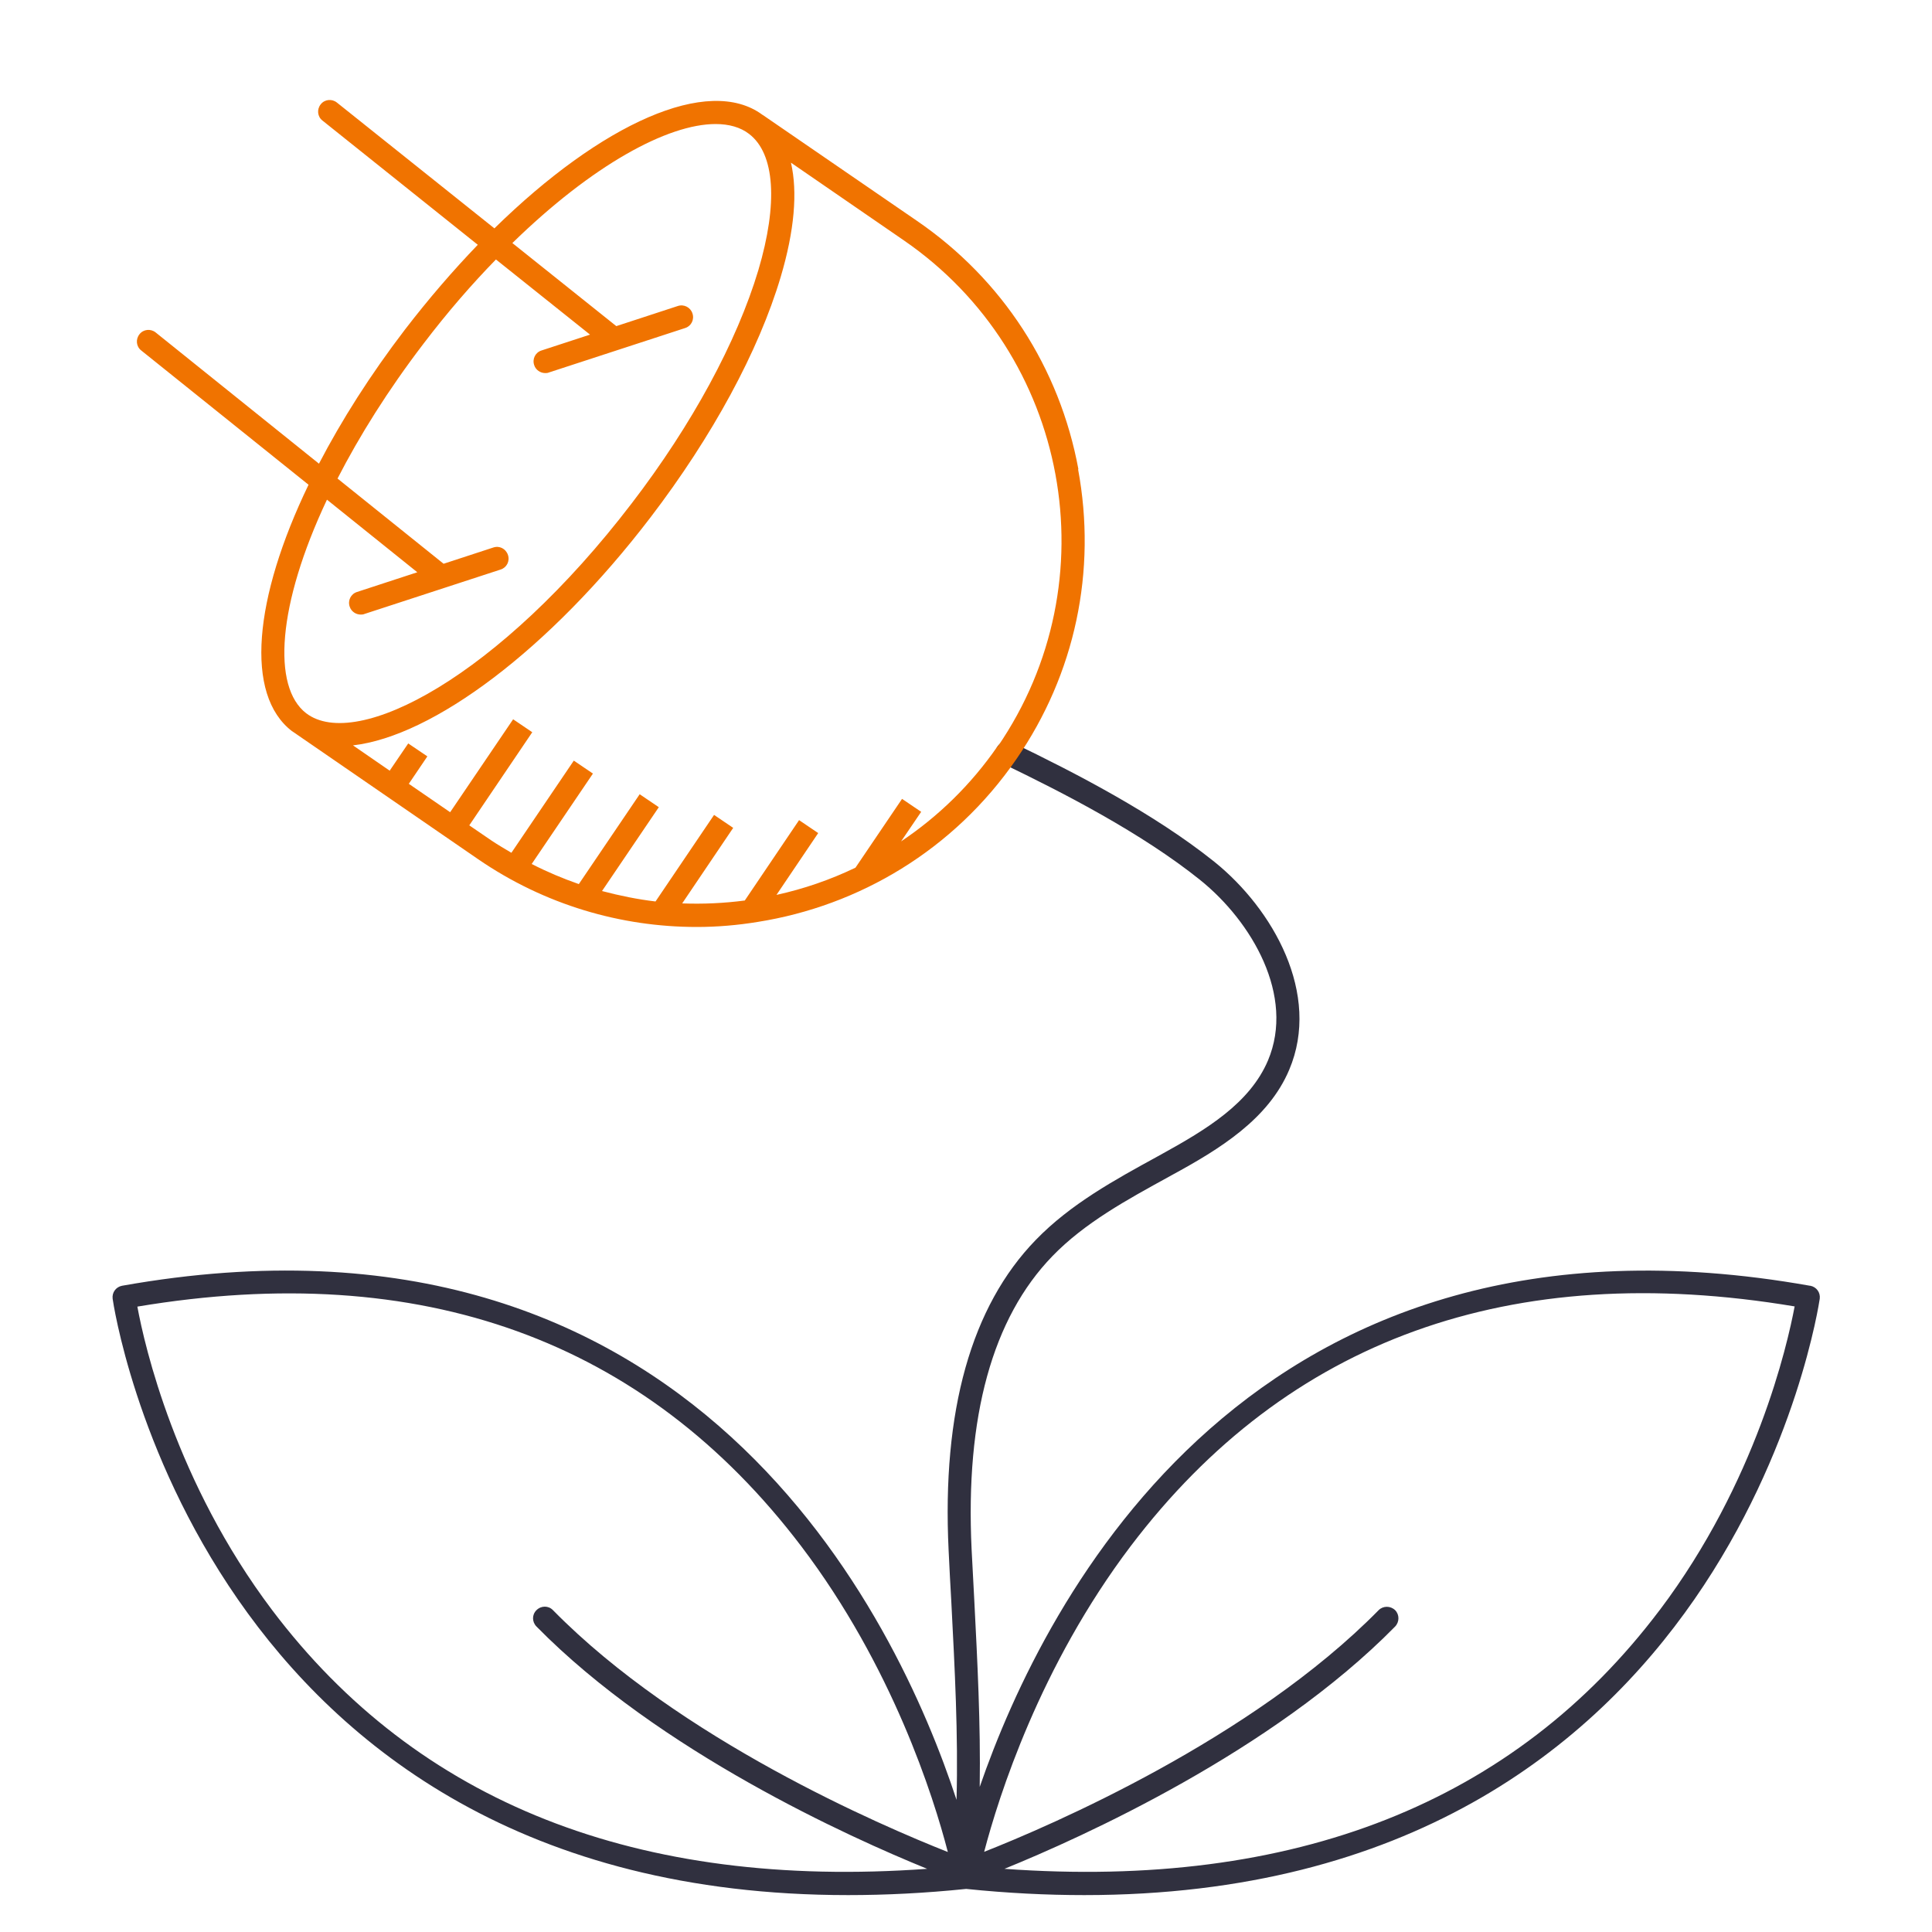
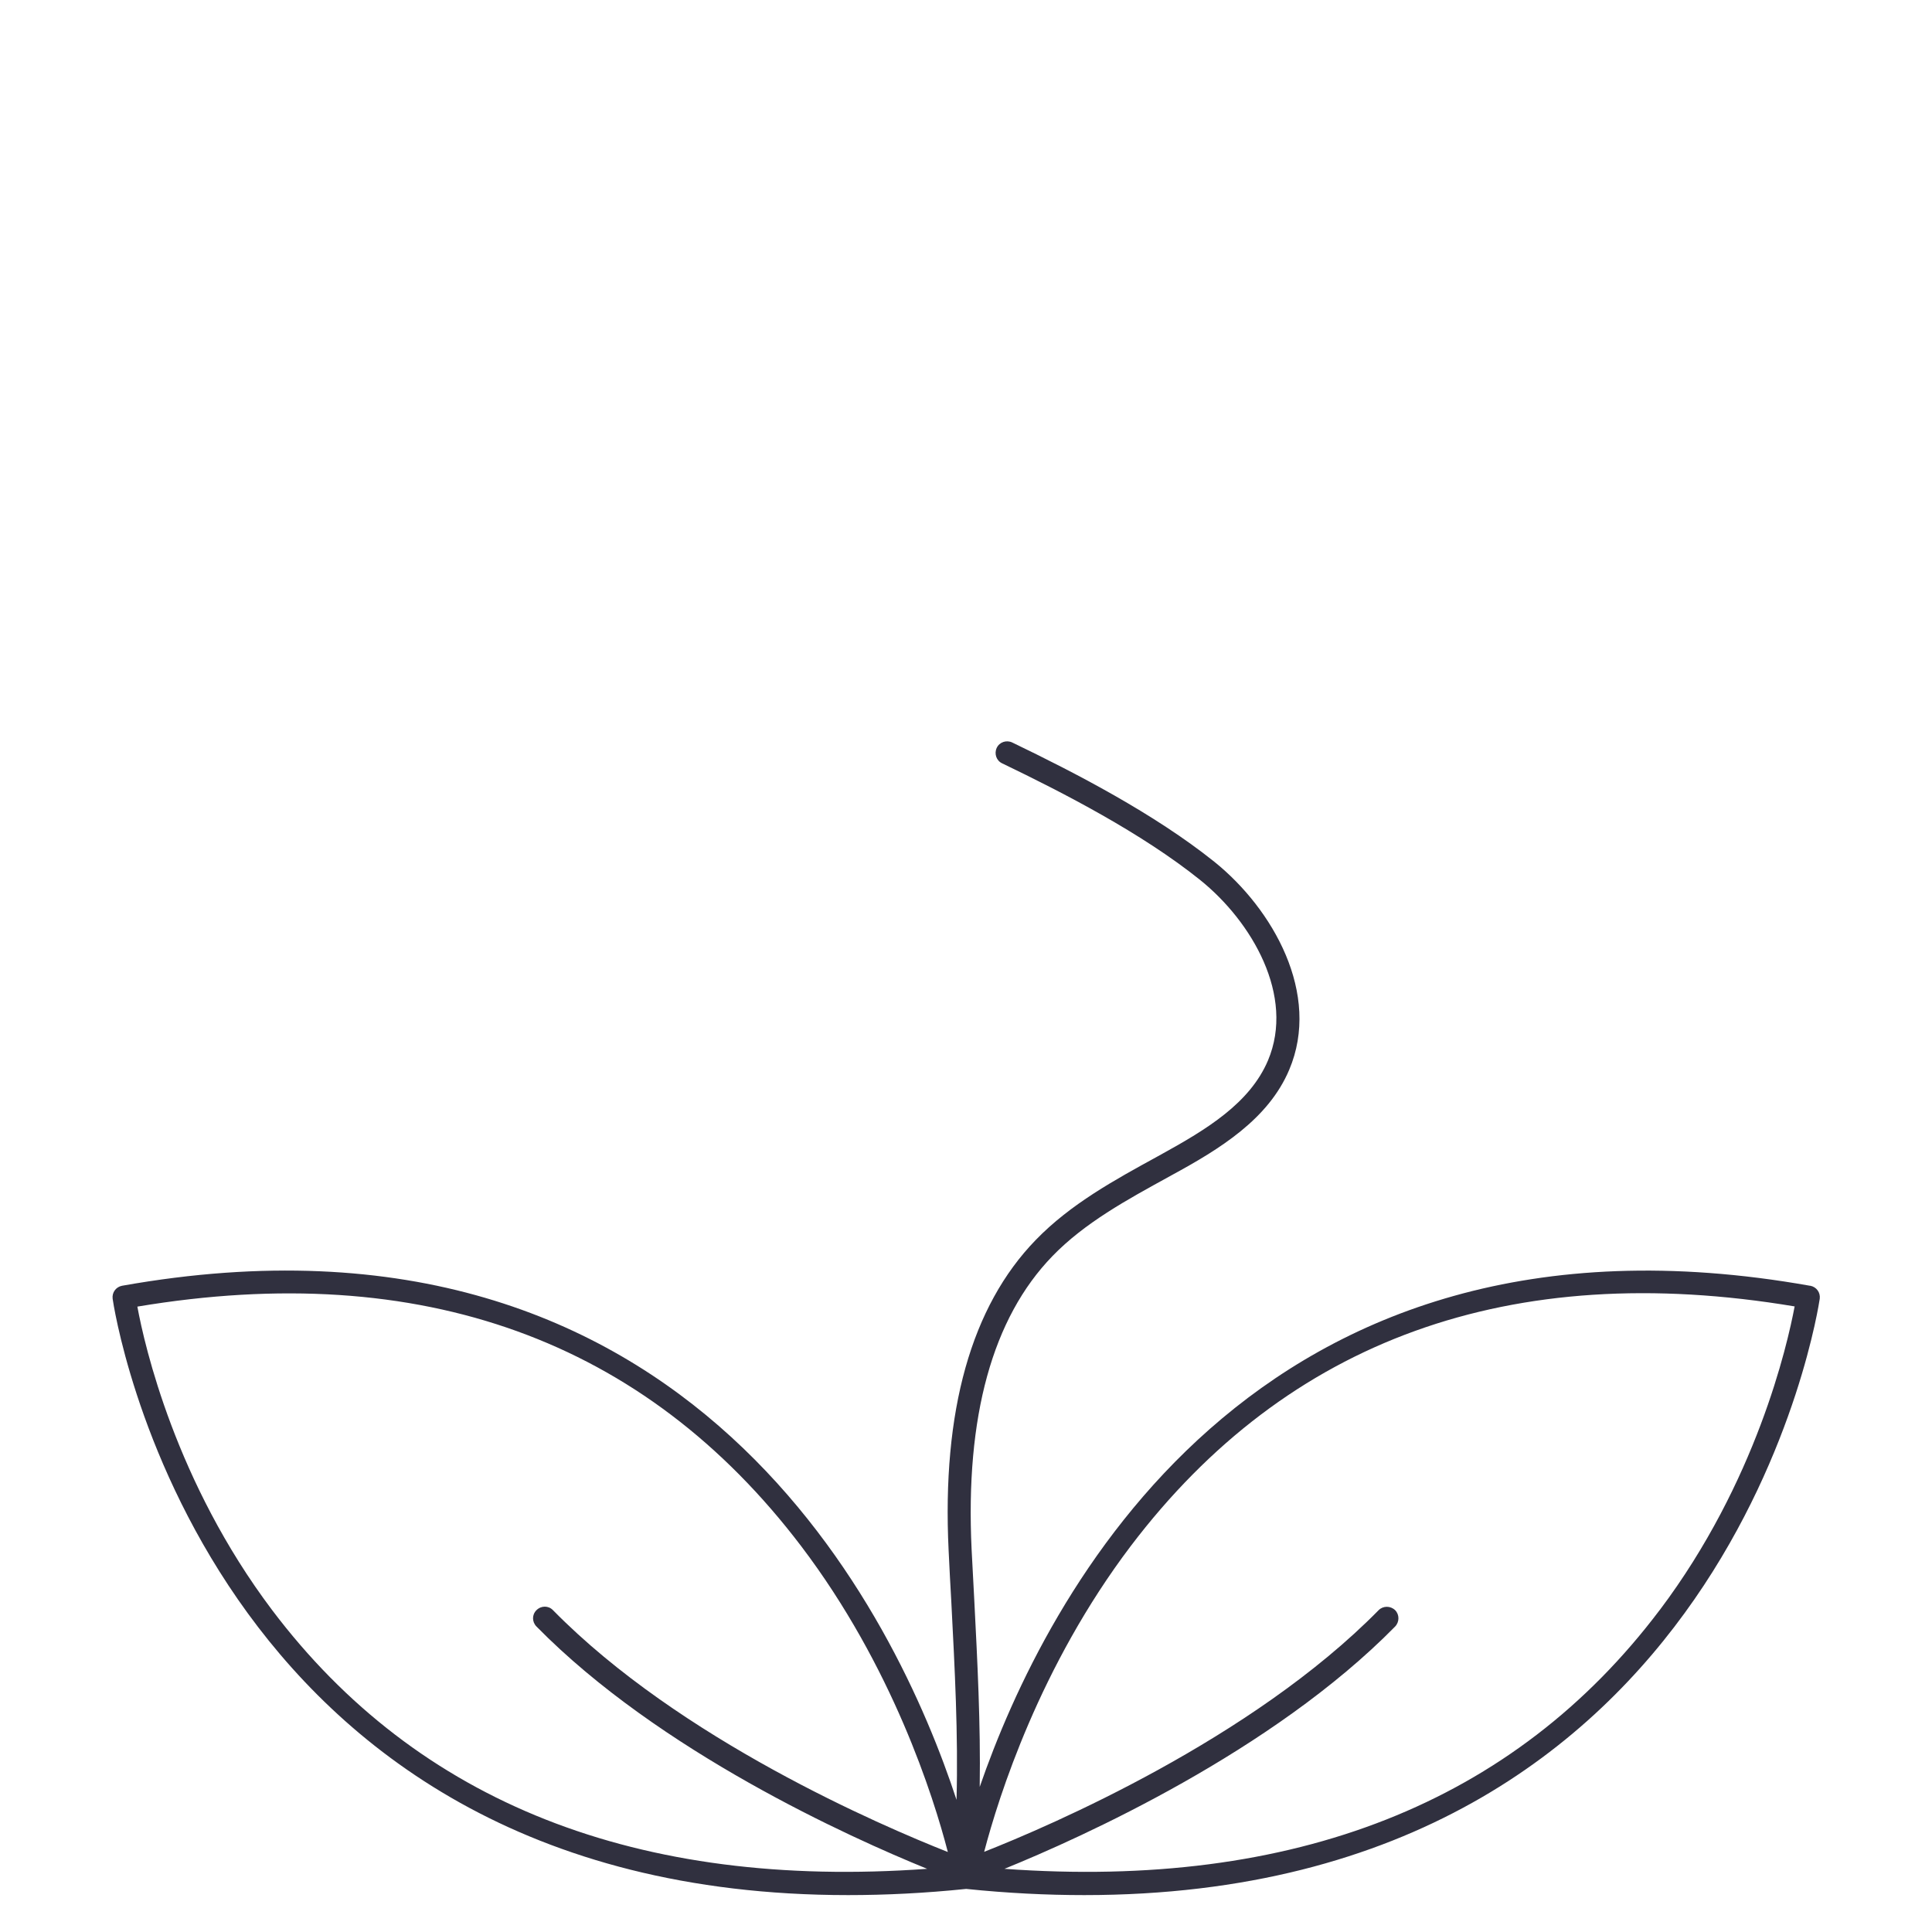
<svg xmlns="http://www.w3.org/2000/svg" id="Layer_1" data-name="Layer 1" viewBox="0 0 100 100">
  <defs>
    <style>
      .cls-1 {
        fill: #f07300;
      }

      .cls-2 {
        fill: #30303f;
      }
    </style>
  </defs>
  <path class="cls-2" d="m93.68,66.55c-28.86-5.13-39.62,16.23-42.97,25.94.05-3.26-.12-6.49-.28-9.64-.05-.88-.09-1.77-.14-2.66-.33-6.87,1.08-11.97,4.18-15.17,1.67-1.73,3.88-2.93,6.01-4.1l.18-.1c2.48-1.35,4.99-2.89,6.07-5.45,1.66-3.92-.84-8.32-3.87-10.76-3.12-2.5-7.23-4.62-10.47-6.18-.3-.14-.66-.02-.8.28-.14.3-.02.66.28.8,3.18,1.53,7.22,3.61,10.24,6.03,2.69,2.16,4.93,6.01,3.52,9.35-.94,2.21-3.16,3.56-5.54,4.87l-.18.1c-2.21,1.21-4.5,2.46-6.3,4.32-3.34,3.44-4.86,8.85-4.51,16.06.04.89.09,1.78.14,2.67.18,3.5.36,6.85.27,10.25-3.07-9.35-13.64-31.87-43.19-26.61-.32.06-.53.35-.49.67.04.33,4.55,30.87,38.07,30.87,1.94,0,3.97-.1,6.11-.32,2.14.22,4.17.32,6.11.32,33.52,0,38.02-30.55,38.07-30.87.04-.32-.17-.61-.49-.67ZM14.08,83.33c-4.99-6.62-6.6-13.68-6.97-15.7,14.7-2.46,26.25,1.72,34.36,12.4,4.72,6.22,6.85,12.97,7.59,15.83-3.41-1.35-13.86-5.82-20.44-12.52-.23-.24-.61-.24-.85,0-.24.23-.24.61,0,.85,6.36,6.47,16.21,10.91,20.22,12.54-14.98,1.08-26.38-3.42-33.91-13.4Zm71.83,0c-7.53,9.99-18.93,14.48-33.92,13.4,4.01-1.63,13.86-6.07,20.22-12.54.23-.24.23-.62,0-.85-.24-.23-.62-.23-.85,0-6.57,6.68-17,11.16-20.42,12.51.75-2.86,2.88-9.61,7.59-15.83,8.11-10.69,19.67-14.86,34.36-12.4-.38,2.02-1.99,9.08-6.97,15.7Z" />
-   <path class="cls-1" d="m55.82,24.3c-.97-5.27-3.94-9.84-8.36-12.87l-7.98-5.48s-.02,0-.02-.01c-2.79-2.06-8.33.45-13.87,5.88l-8.15-6.51c-.26-.21-.64-.17-.84.09-.21.26-.17.64.09.84l8.04,6.43c-1.27,1.32-2.54,2.79-3.77,4.39-1.79,2.34-3.28,4.69-4.45,6.94l-8.45-6.79c-.26-.21-.64-.17-.84.09-.21.26-.17.64.09.84l8.66,6.95c-2.83,5.87-3.32,10.87-.85,12.76,0,0,.01,0,.02.01,0,0,0,0,0,0l9.59,6.6c3.46,2.38,7.42,3.52,11.33,3.52,1.06,0,2.11-.09,3.15-.26h0s0,0,0,0c5.25-.83,10.16-3.72,13.4-8.43,3.04-4.41,4.17-9.74,3.19-15.01Zm-38.9,1.56l4.68,3.76-3.12,1.02c-.32.1-.49.44-.38.76.08.25.32.41.57.41.06,0,.12,0,.19-.03l7.05-2.3c.32-.1.49-.44.38-.76s-.44-.49-.76-.38l-2.57.84-5.49-4.41c1.13-2.2,2.6-4.56,4.45-6.98,1.24-1.63,2.5-3.08,3.75-4.36l4.87,3.89-2.51.82c-.32.1-.49.44-.38.76.08.25.32.41.57.41.06,0,.12,0,.19-.03l7.05-2.3c.32-.1.49-.44.38-.76-.1-.31-.44-.49-.76-.38l-3.18,1.04-5.38-4.3c4.14-4.04,8.04-6.16,10.52-6.16.7,0,1.29.17,1.73.51,1.34,1.02,1.51,3.59.48,7.06-1.11,3.7-3.43,7.99-6.55,12.06-6.85,8.96-14.24,12.85-16.85,10.87h0c-1.78-1.37-1.49-5.62,1.07-11.05Zm34.71,12.77c-1.38,2-3.08,3.64-4.99,4.92l1.04-1.53-.99-.67-2.41,3.56c-1.31.63-2.68,1.1-4.09,1.41l2.16-3.2-.99-.67-2.81,4.16c-1.07.14-2.15.19-3.24.15l2.64-3.91-.99-.67-3.03,4.48c-.93-.11-1.86-.3-2.77-.54l2.94-4.34-.99-.67-3.15,4.65c-.83-.29-1.64-.63-2.44-1.04l3.17-4.68-.99-.67-3.23,4.77c-.35-.21-.7-.41-1.04-.64l-1.14-.78,3.26-4.82-.99-.67-3.26,4.81-2.14-1.47.96-1.42-.99-.67-.96,1.41-1.9-1.31c4.12-.47,10.15-4.93,15.4-11.8,3.2-4.19,5.6-8.61,6.74-12.45.71-2.39.88-4.39.53-5.91l5.84,4.02c8.57,5.89,10.74,17.65,4.85,26.22Z" />
</svg>